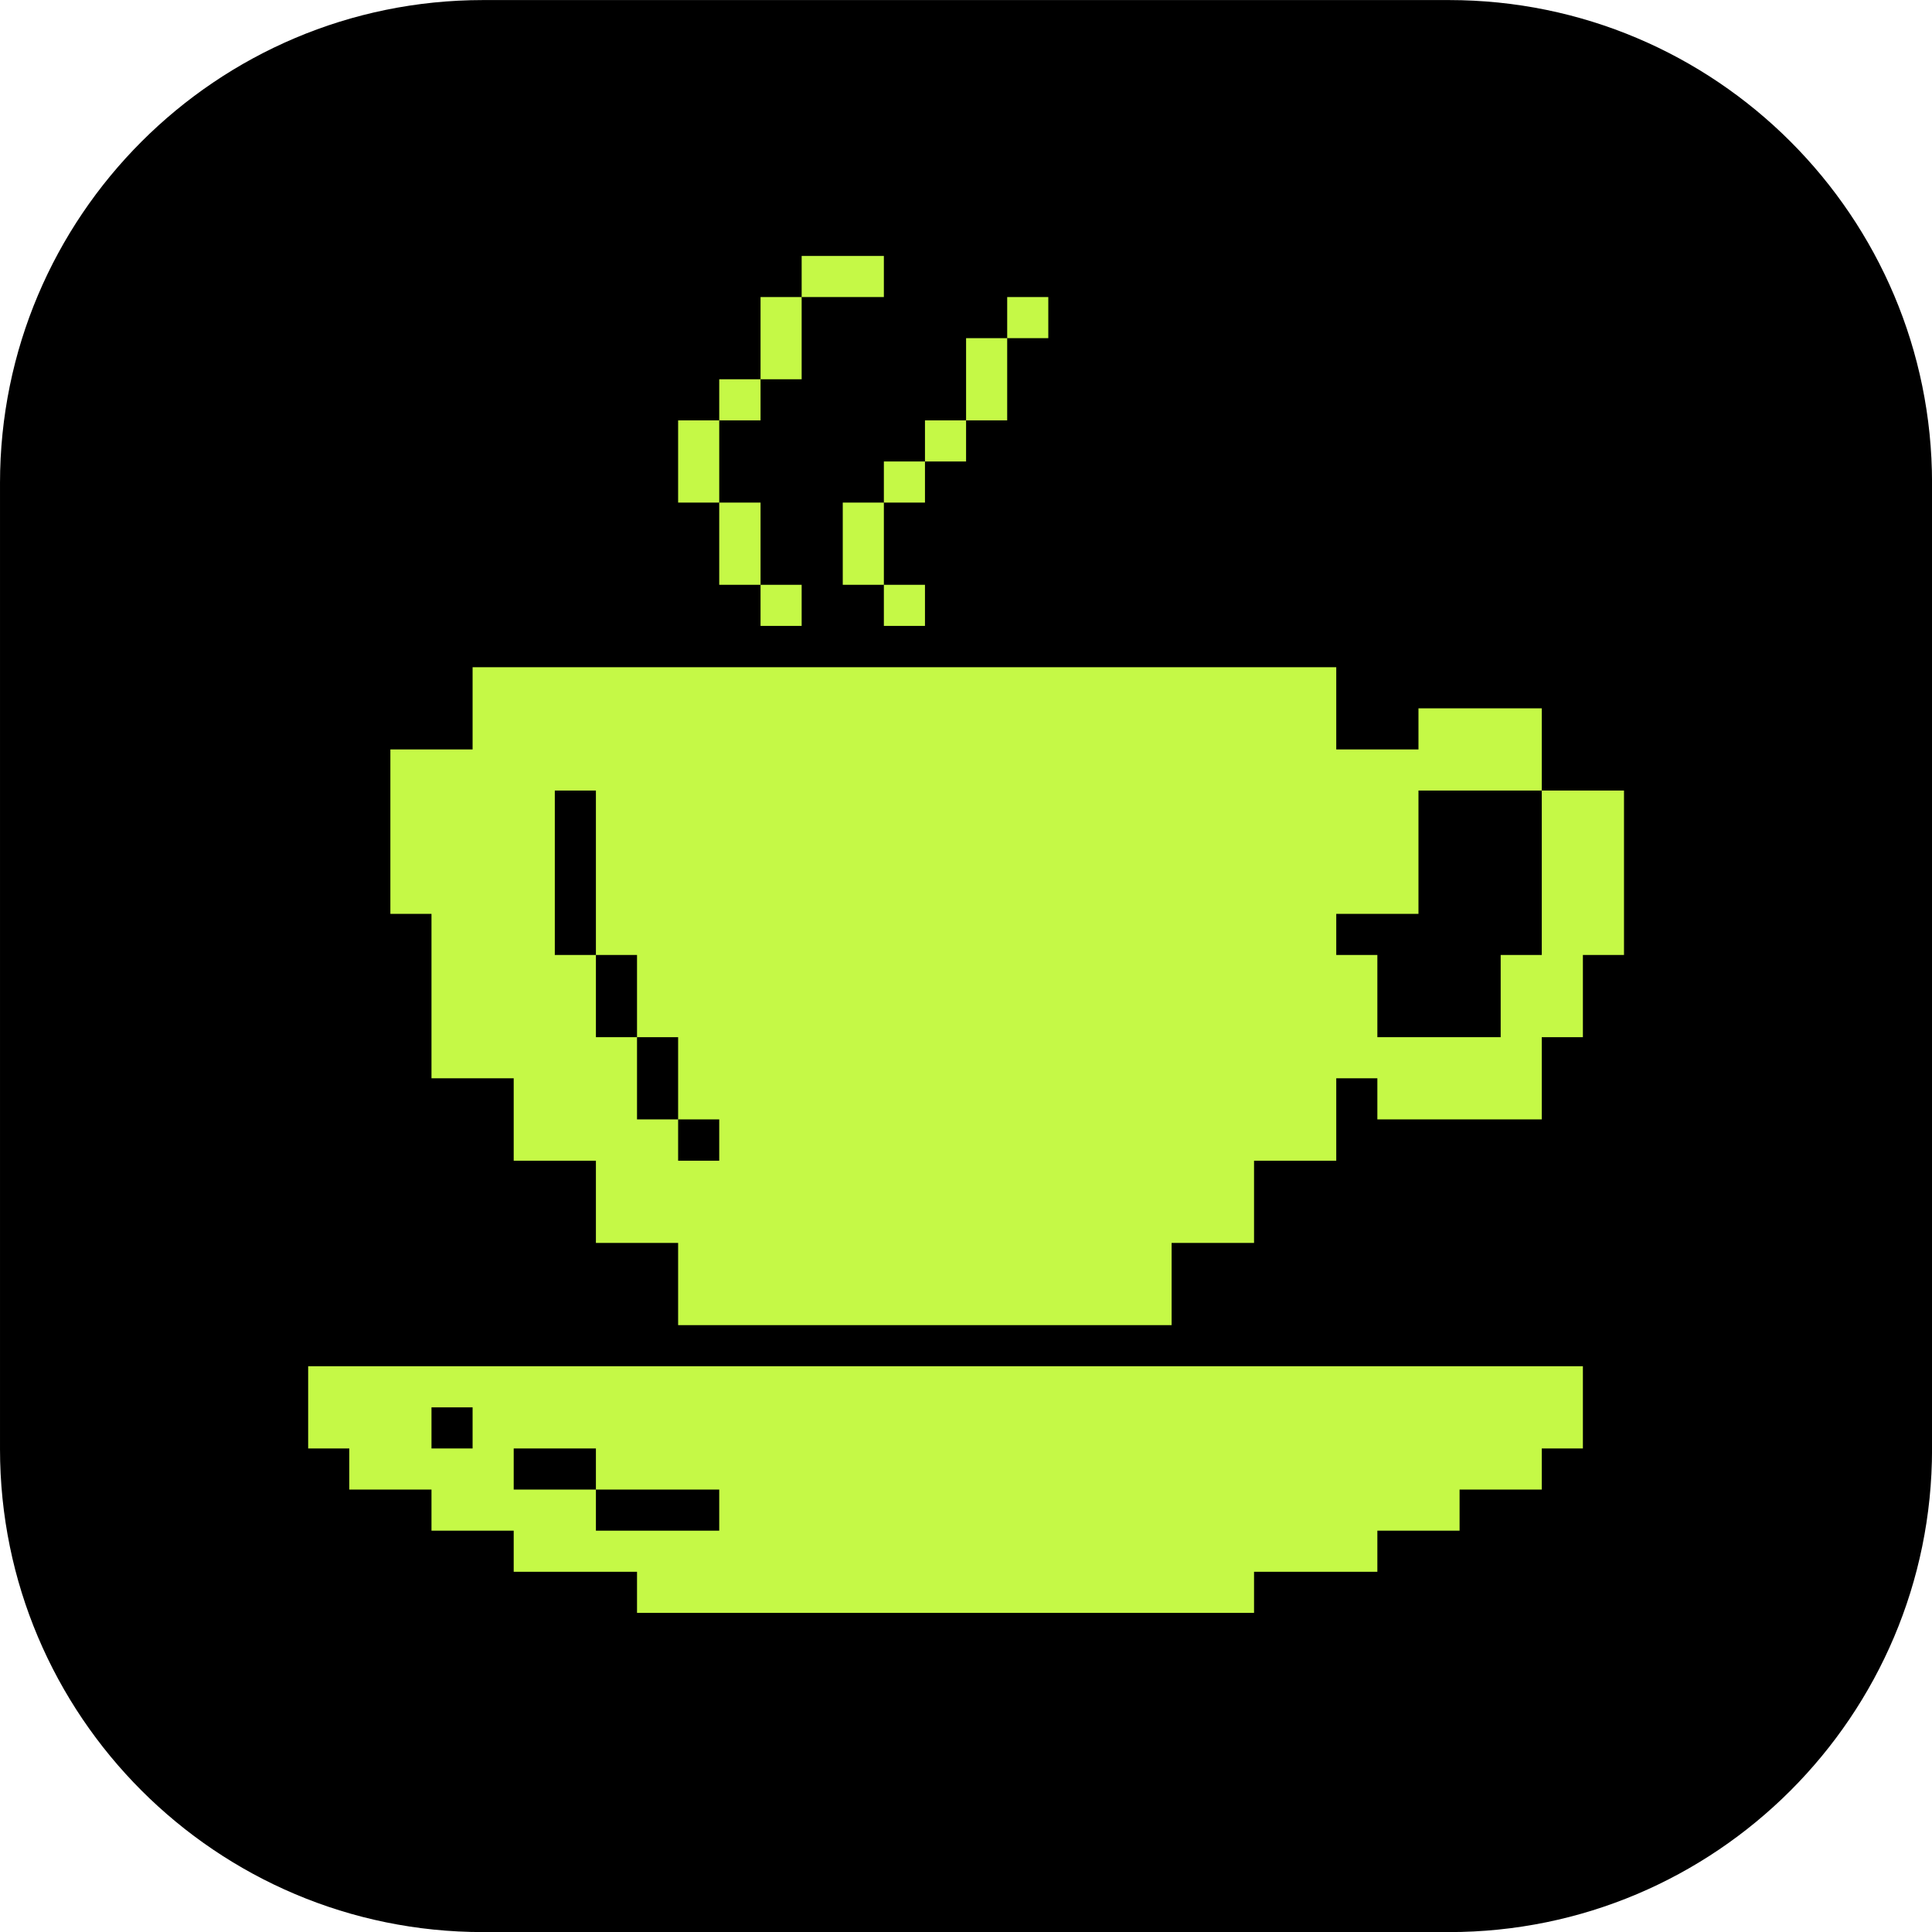
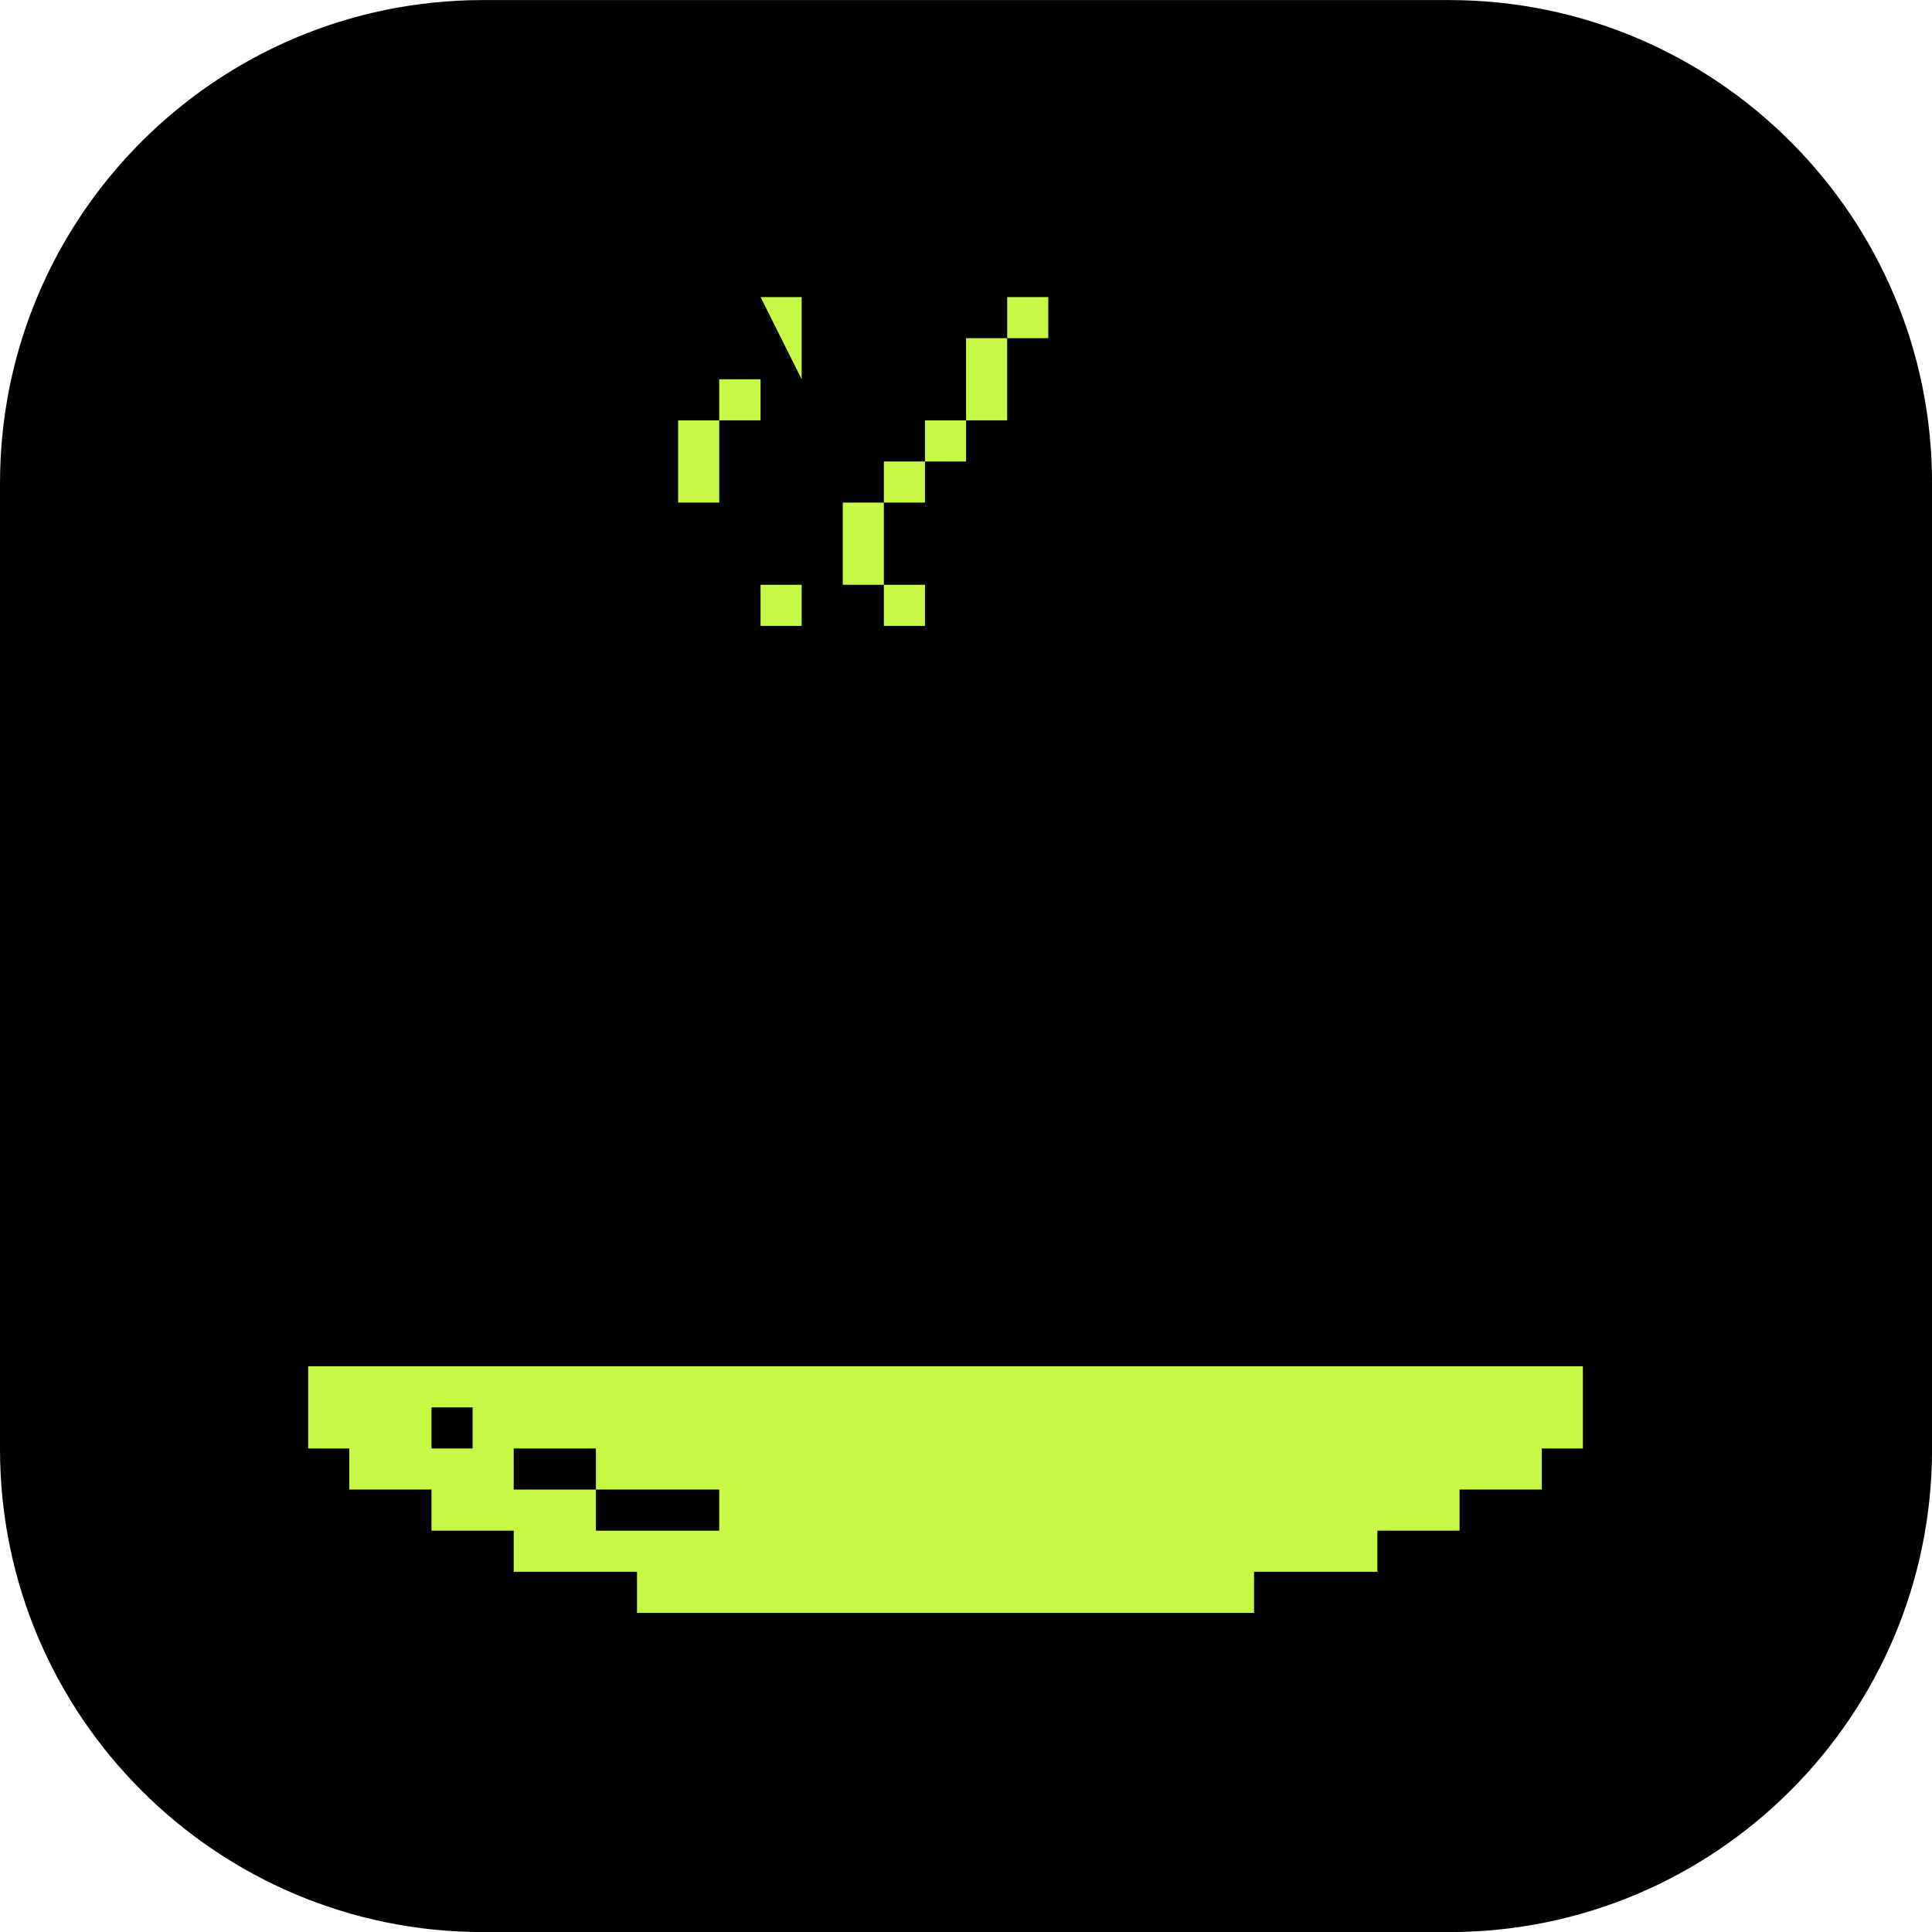
<svg xmlns="http://www.w3.org/2000/svg" width="100%" height="100%" viewBox="0 0 512 512" version="1.1" xml:space="preserve" style="fill-rule:evenodd;clip-rule:evenodd;stroke-linejoin:round;stroke-miterlimit:2;">
  <g transform="matrix(1,0,0,1,-576.852,-671.555)">
    <g id="dialogs-widgets-cafe-icon" transform="matrix(1,0,0,1,576.852,671.555)">
      <rect x="0" y="0" width="512" height="512" style="fill:none;" />
      <clipPath id="_clip1">
        <rect x="0" y="0" width="512" height="512" />
      </clipPath>
      <g clip-path="url(#_clip1)">
        <g transform="matrix(1.179,0,0,1.179,-44.428,-757.795)">
          <path d="M471.96,751.327C471.96,691.406 423.312,642.758 363.391,642.758L146.253,642.758C86.332,642.758 37.684,691.406 37.684,751.327L37.684,968.465C37.684,1028.39 86.332,1077.03 146.253,1077.03L363.391,1077.03C423.312,1077.03 471.96,1028.39 471.96,968.465L471.96,751.327Z" />
        </g>
        <g transform="matrix(5.558,0,0,5.558,-21.878,-30.27)">
-           <path d="M77.45,43.14L77.45,50.98L75.49,50.98L75.49,54.9L69.61,54.9L69.61,50.98L67.65,50.98L67.65,49.02L71.57,49.02L71.57,43.14L77.45,43.14L77.45,39.22L71.57,39.22L71.57,41.18L67.65,41.18L67.65,37.26L26.47,37.26L26.47,41.18L22.55,41.18L22.55,49.02L24.51,49.02L24.51,56.86L28.43,56.86L28.43,60.79L32.35,60.79L32.35,64.71L36.27,64.71L36.27,68.63L59.8,68.63L59.8,64.71L63.73,64.71L63.73,60.79L67.65,60.79L67.65,56.86L69.61,56.86L69.61,58.82L77.45,58.82L77.45,54.9L79.41,54.9L79.41,50.98L81.37,50.98L81.37,43.14L77.45,43.14ZM34.31,58.82L34.31,54.9L32.35,54.9L32.35,50.98L30.39,50.98L30.39,43.14L32.35,43.14L32.35,50.98L34.31,50.98L34.31,54.9L36.27,54.9L36.27,58.82L38.23,58.82L38.23,60.79L36.27,60.79L36.27,58.82L34.31,58.82Z" style="fill:rgb(197,249,70);fill-rule:nonzero;" />
          <path d="M79.41,70.59L18.63,70.59L18.63,74.51L20.59,74.51L20.59,76.47L24.51,76.47L24.51,78.43L28.43,78.43L28.43,80.39L34.31,80.39L34.31,82.35L63.73,82.35L63.73,80.39L69.61,80.39L69.61,78.43L73.53,78.43L73.53,76.47L77.45,76.47L77.45,74.51L79.41,74.51L79.41,70.59ZM24.51,72.55L26.47,72.55L26.47,74.51L24.51,74.51L24.51,72.55ZM32.35,78.43L32.35,76.47L28.43,76.47L28.43,74.51L32.35,74.51L32.35,76.47L38.23,76.47L38.23,78.43L32.35,78.43Z" style="fill:rgb(197,249,70);fill-rule:nonzero;" />
          <rect x="51.96" y="19.61" width="1.96" height="1.96" style="fill:rgb(197,249,70);" />
          <path d="M51.96,25.49L51.96,21.57L50,21.57L50,25.49L51.96,25.49Z" style="fill:rgb(197,249,70);fill-rule:nonzero;" />
          <rect x="48.04" y="25.49" width="1.96" height="1.96" style="fill:rgb(197,249,70);" />
          <rect x="46.08" y="33.33" width="1.96" height="1.96" style="fill:rgb(197,249,70);" />
          <rect x="46.08" y="27.45" width="1.96" height="1.96" style="fill:rgb(197,249,70);" />
          <path d="M46.08,29.41L44.12,29.41L44.12,33.33L46.08,33.33L46.08,29.41Z" style="fill:rgb(197,249,70);fill-rule:nonzero;" />
-           <path d="M46.08,19.61L46.08,17.65L42.16,17.65L42.16,19.61L46.08,19.61Z" style="fill:rgb(197,249,70);fill-rule:nonzero;" />
          <rect x="40.2" y="33.33" width="1.96" height="1.96" style="fill:rgb(197,249,70);" />
-           <path d="M42.16,23.53L42.16,19.61L40.2,19.61L40.2,23.53L42.16,23.53Z" style="fill:rgb(197,249,70);fill-rule:nonzero;" />
-           <path d="M38.23,33.33L40.2,33.33L40.2,29.41L38.23,29.41L38.23,33.33Z" style="fill:rgb(197,249,70);fill-rule:nonzero;" />
+           <path d="M42.16,23.53L42.16,19.61L40.2,19.61L42.16,23.53Z" style="fill:rgb(197,249,70);fill-rule:nonzero;" />
          <rect x="38.23" y="23.53" width="1.97" height="1.96" style="fill:rgb(197,249,70);" />
          <path d="M38.23,25.49L36.27,25.49L36.27,29.41L38.23,29.41L38.23,25.49Z" style="fill:rgb(197,249,70);fill-rule:nonzero;" />
        </g>
      </g>
    </g>
  </g>
</svg>